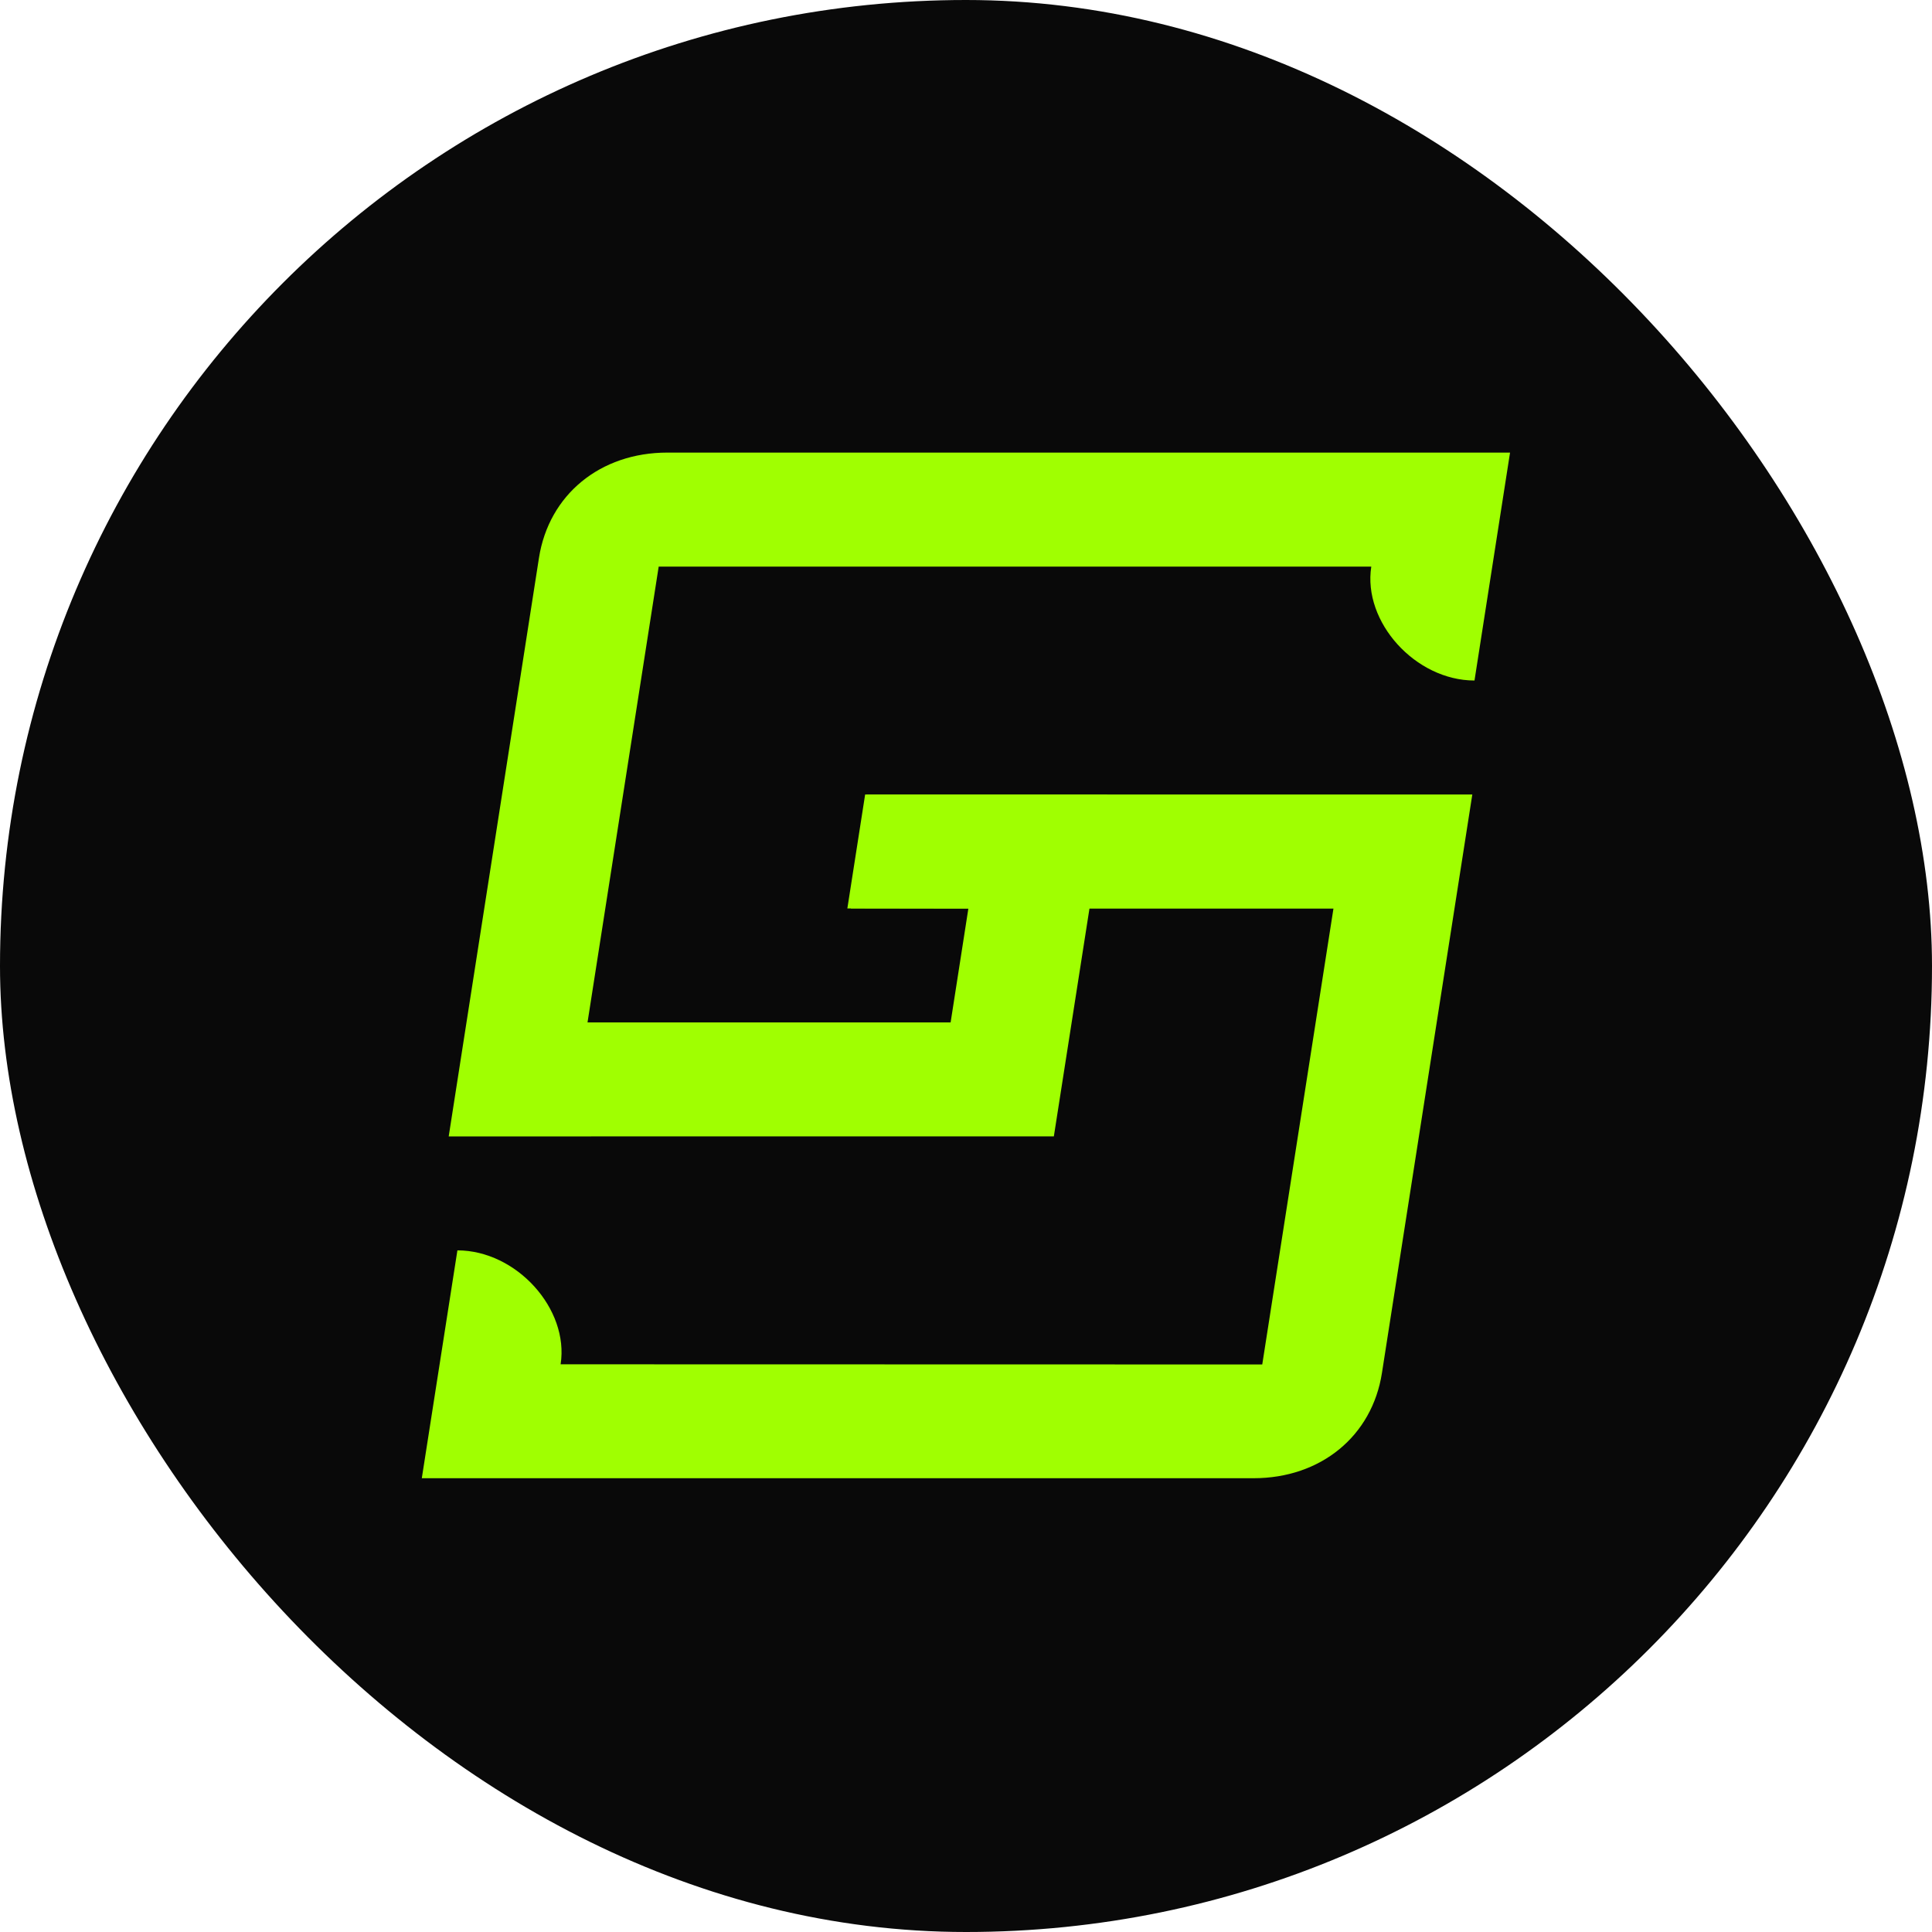
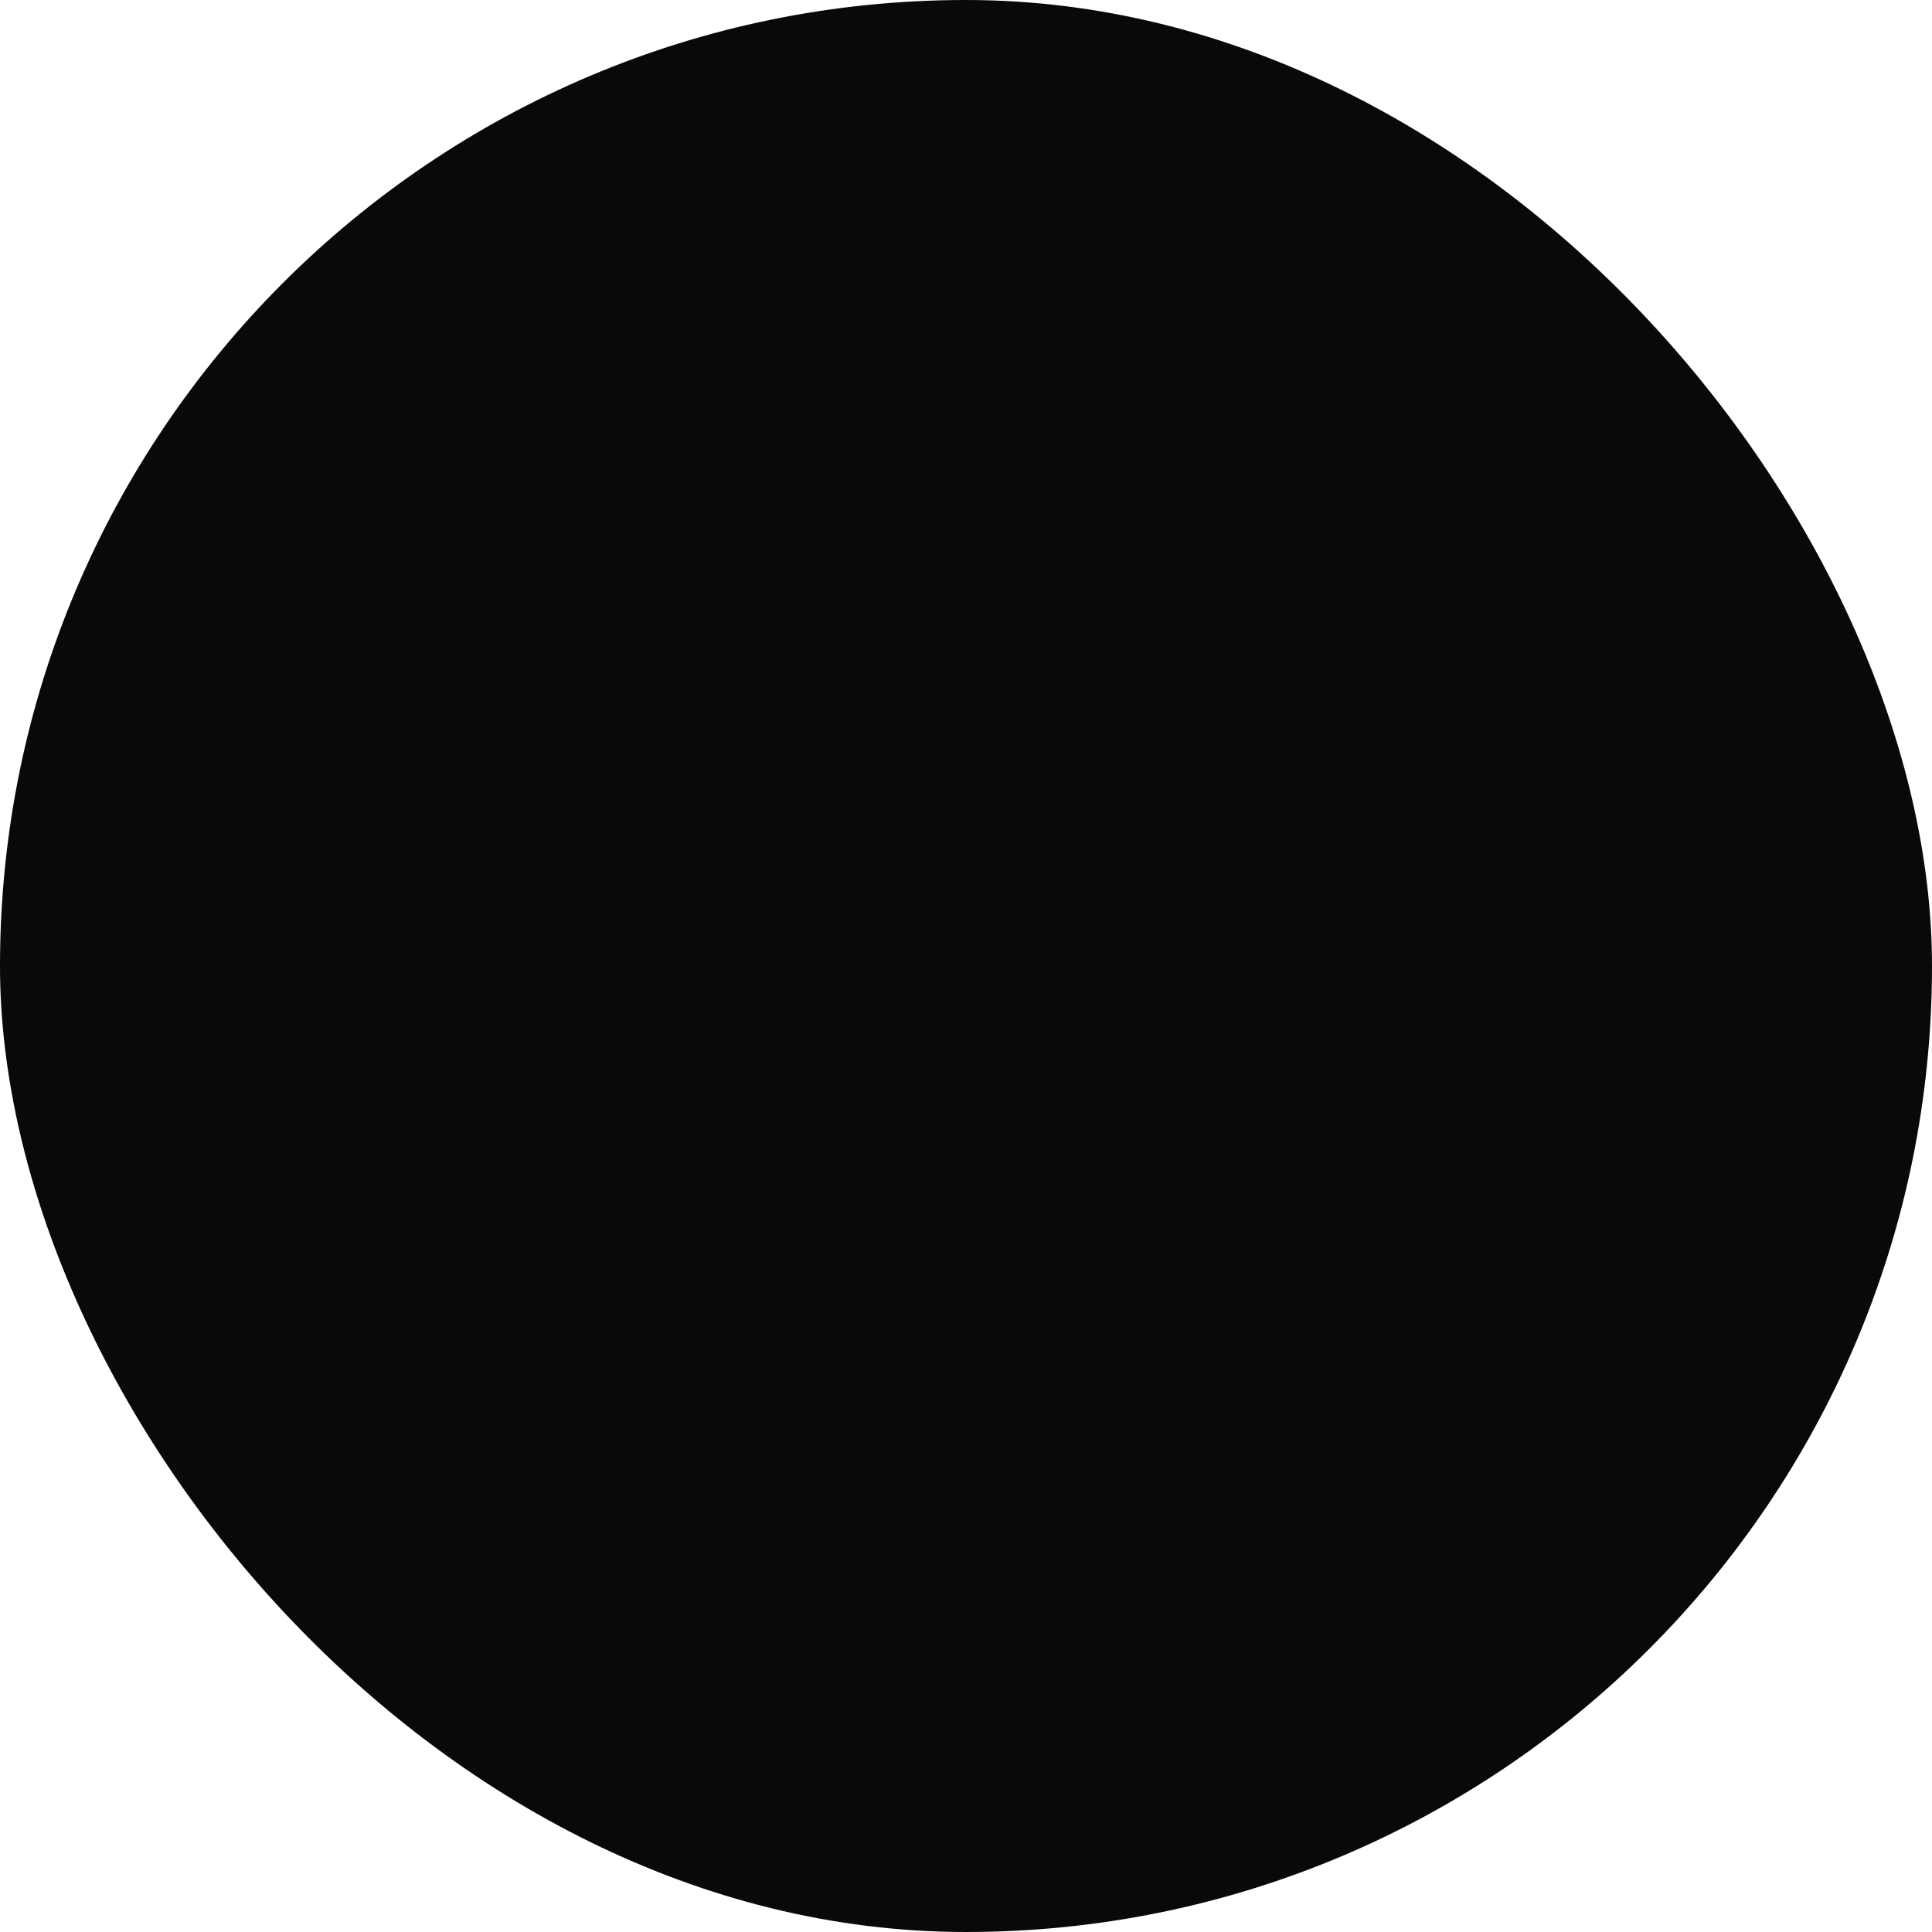
<svg xmlns="http://www.w3.org/2000/svg" width="1080" height="1080" viewBox="0 0 1080 1080" fill="none">
  <rect width="1080" height="1080" rx="540" fill="#090909" />
-   <path d="M250.828 635.263L301.282 311.887C306.798 276.558 335.508 253 373.029 253L844.123 253L824.252 380.411C791.303 380.411 761.708 347.767 766.556 316.735L368.21 316.735L328.425 571.543H531.4L541.329 507.837H473.675L483.618 444.132H618.983L589.112 635.234L250.828 635.263Z" fill="#A0FF01" />
-   <path d="M475.649 507.804L484.735 444.113L823.033 444.113L772.521 767.461C767.035 802.819 738.281 826.333 700.76 826.333H235.791L255.691 698.965C288.64 698.965 318.235 731.638 313.388 762.656L705.608 762.743L745.408 507.906L542.432 507.906H543.288" fill="#A0FF01" />
</svg>